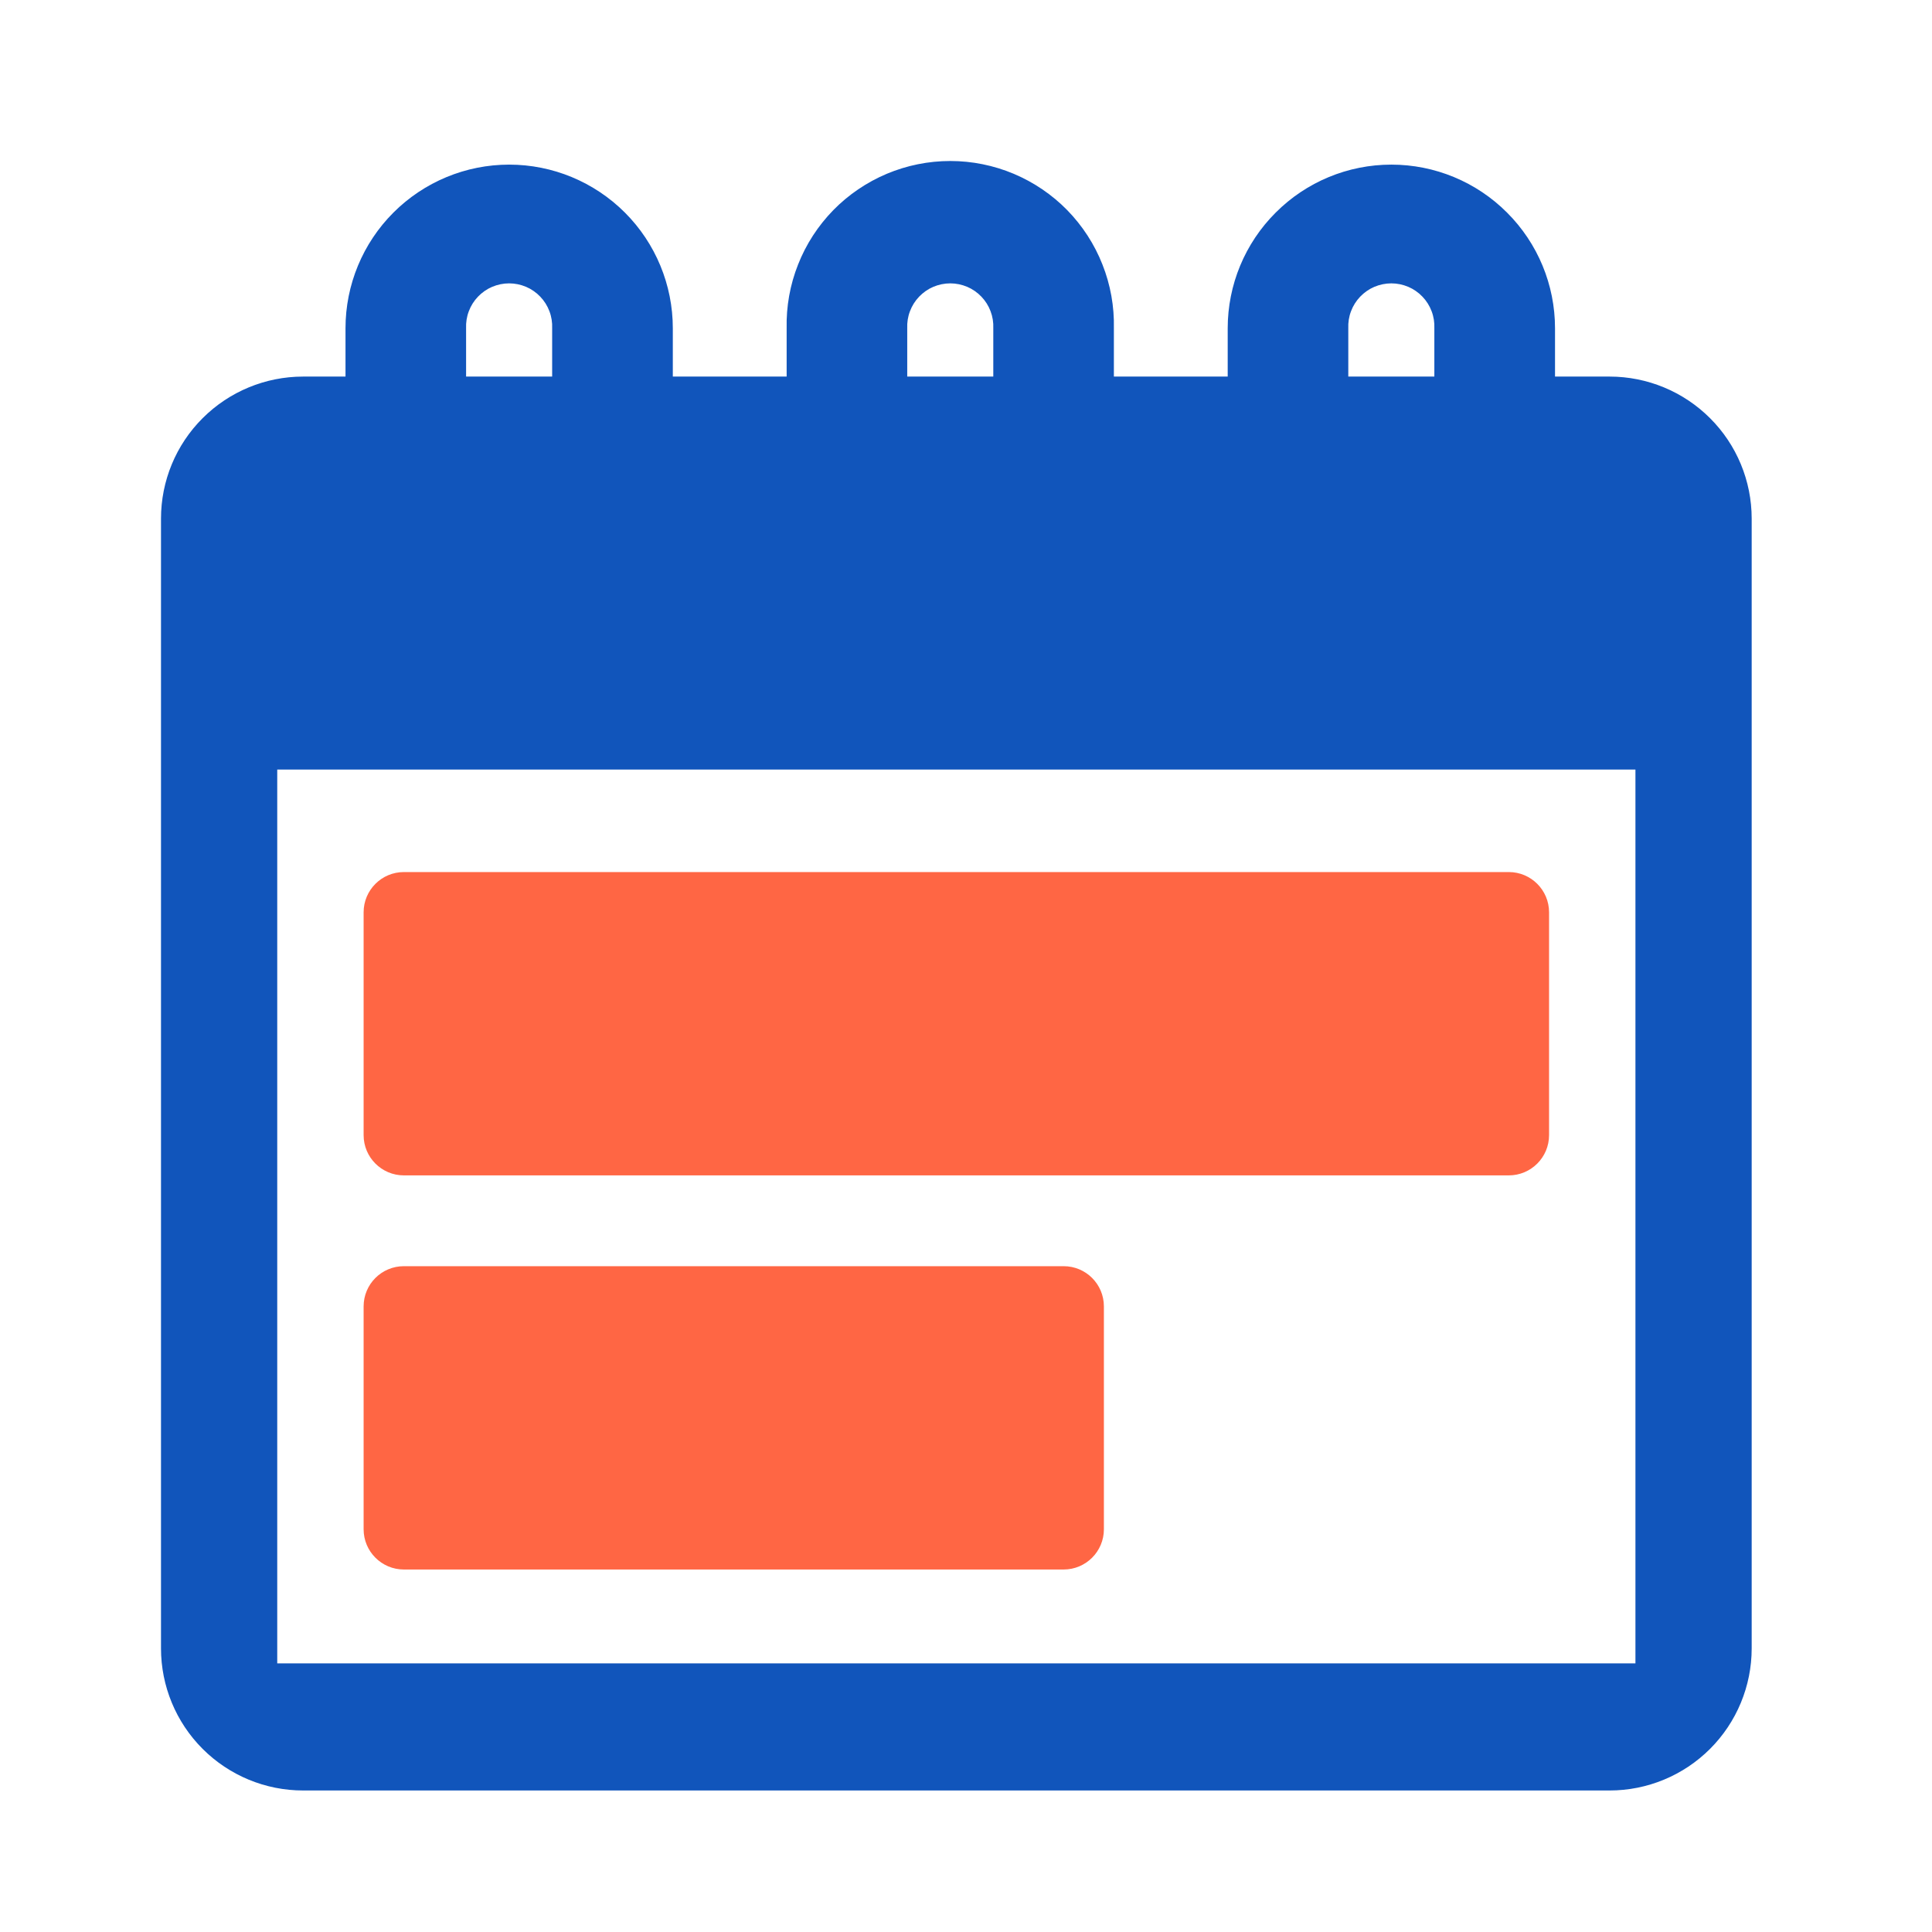
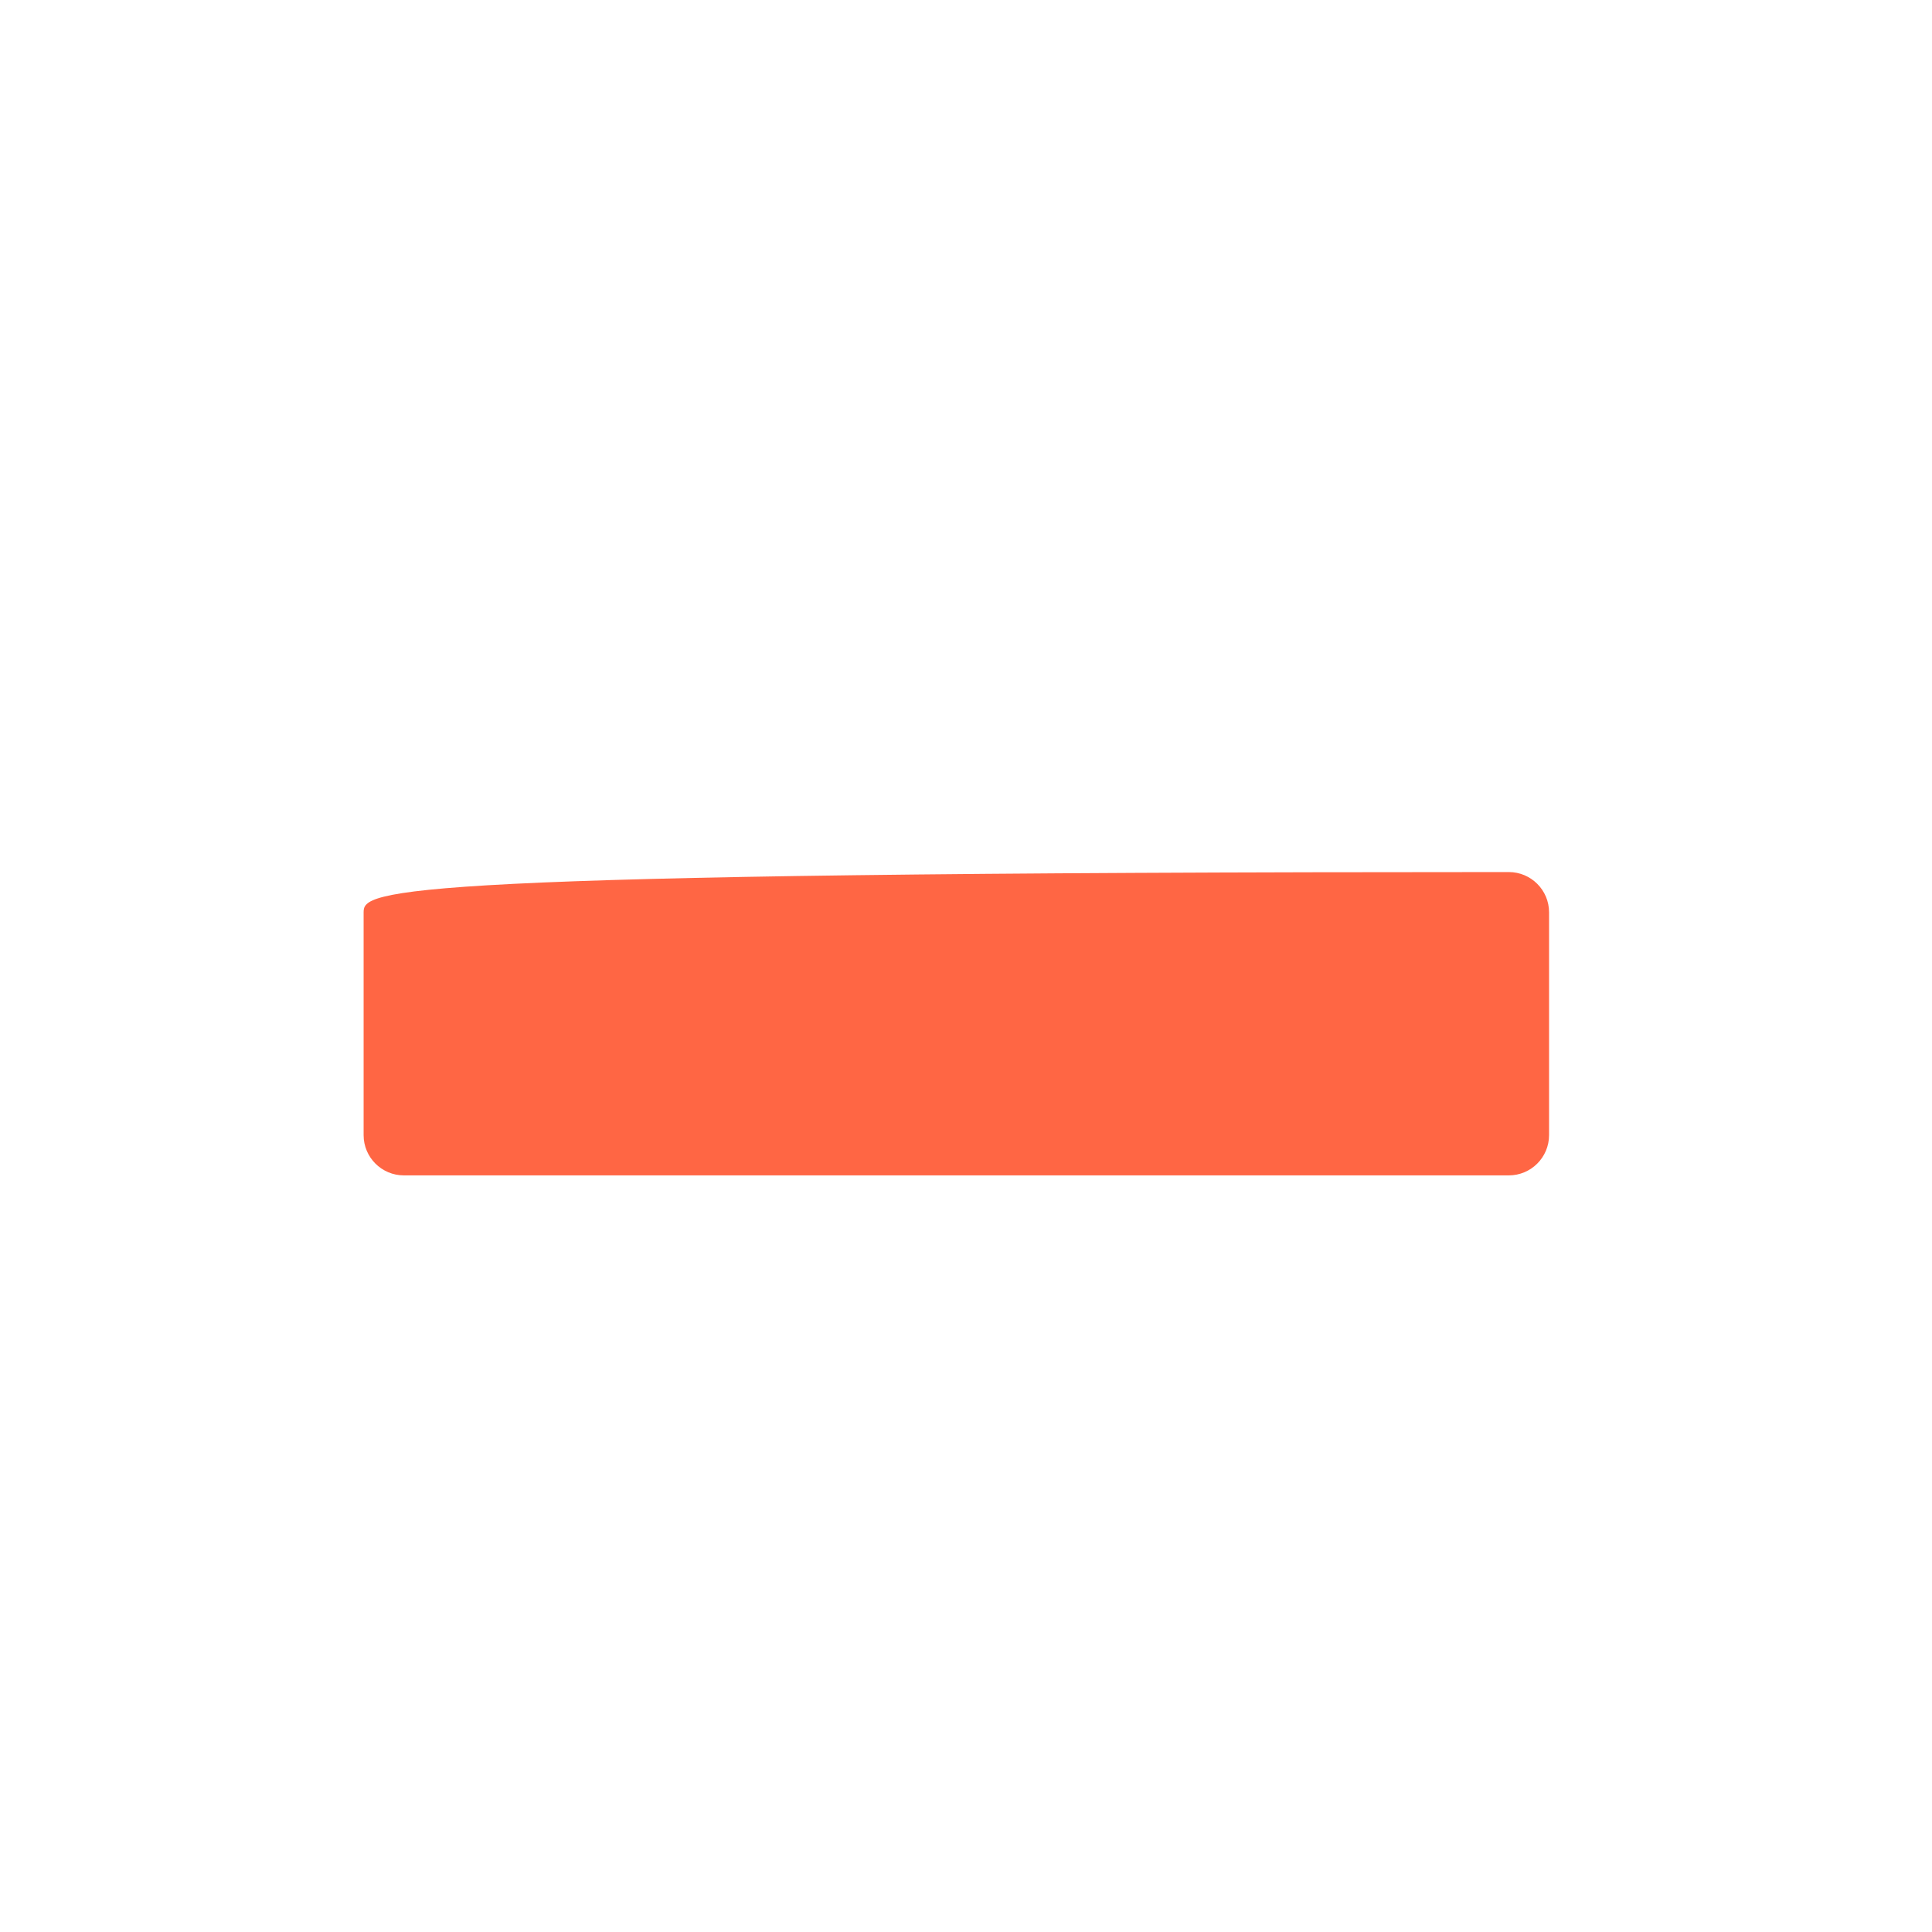
<svg xmlns="http://www.w3.org/2000/svg" width="24" height="24" viewBox="0 0 24 24" fill="none">
-   <path d="M13.213 15.729H5.017C4.741 15.729 4.517 15.952 4.517 16.229V18.997C4.517 19.273 4.741 19.497 5.017 19.497H13.213C13.489 19.497 13.713 19.273 13.713 18.997V16.229C13.713 15.952 13.489 15.729 13.213 15.729Z" fill="#FF6644" />
-   <path d="M18.743 10.833H5.017C4.741 10.833 4.517 11.057 4.517 11.333V14.101C4.517 14.377 4.741 14.601 5.017 14.601H18.743C19.019 14.601 19.243 14.377 19.243 14.101V11.333C19.243 11.057 19.019 10.833 18.743 10.833Z" fill="#FF6644" />
-   <path d="M19.995 4.678H19.317V4.078C19.317 3.539 19.103 3.022 18.721 2.641C18.34 2.259 17.823 2.045 17.284 2.045C16.745 2.045 16.228 2.259 15.847 2.641C15.465 3.022 15.251 3.539 15.251 4.078V4.678H13.837V4.078C13.843 3.807 13.795 3.538 13.695 3.286C13.596 3.034 13.447 2.805 13.258 2.611C13.069 2.418 12.842 2.264 12.593 2.159C12.343 2.054 12.075 2 11.805 2C11.534 2 11.266 2.054 11.016 2.159C10.767 2.264 10.54 2.418 10.351 2.611C10.162 2.805 10.013 3.034 9.914 3.286C9.814 3.538 9.766 3.807 9.772 4.078V4.678H8.358V4.078C8.358 3.539 8.144 3.022 7.763 2.641C7.381 2.259 6.864 2.045 6.325 2.045C5.786 2.045 5.269 2.259 4.887 2.641C4.506 3.022 4.292 3.539 4.292 4.078V4.678H3.765C3.297 4.678 2.848 4.864 2.517 5.195C2.186 5.525 2 5.974 2 6.442V20.477C2 20.945 2.186 21.394 2.517 21.725C2.848 22.056 3.297 22.242 3.765 22.242H19.995C20.463 22.242 20.912 22.056 21.243 21.725C21.574 21.394 21.76 20.945 21.76 20.477V6.442C21.76 5.974 21.574 5.525 21.243 5.195C20.912 4.864 20.463 4.678 19.995 4.678ZM16.749 4.078C16.746 4.006 16.757 3.934 16.783 3.866C16.808 3.799 16.847 3.737 16.897 3.685C16.947 3.633 17.007 3.591 17.073 3.563C17.14 3.535 17.211 3.52 17.284 3.52C17.356 3.52 17.427 3.535 17.494 3.563C17.56 3.591 17.62 3.633 17.67 3.685C17.72 3.737 17.759 3.799 17.784 3.866C17.81 3.934 17.821 4.006 17.818 4.078V4.678H16.749V4.078ZM11.27 4.078C11.267 4.006 11.278 3.934 11.304 3.866C11.329 3.799 11.368 3.737 11.418 3.685C11.468 3.633 11.528 3.591 11.594 3.563C11.661 3.535 11.732 3.52 11.805 3.52C11.877 3.52 11.948 3.535 12.015 3.563C12.081 3.591 12.141 3.633 12.191 3.685C12.241 3.737 12.28 3.799 12.305 3.866C12.331 3.934 12.342 4.006 12.339 4.078V4.678H11.27V4.078ZM5.79 4.078C5.787 4.006 5.798 3.934 5.824 3.866C5.849 3.799 5.888 3.737 5.938 3.685C5.988 3.633 6.048 3.591 6.114 3.563C6.181 3.535 6.252 3.52 6.324 3.52C6.397 3.52 6.468 3.535 6.535 3.563C6.601 3.591 6.661 3.633 6.711 3.685C6.761 3.737 6.8 3.799 6.825 3.866C6.851 3.934 6.862 4.006 6.859 4.078V4.678H5.79V4.078ZM20.316 20.663H3.444V9.56H20.316V20.663Z" fill="#1155BB" />
+   <path d="M18.743 10.833C4.741 10.833 4.517 11.057 4.517 11.333V14.101C4.517 14.377 4.741 14.601 5.017 14.601H18.743C19.019 14.601 19.243 14.377 19.243 14.101V11.333C19.243 11.057 19.019 10.833 18.743 10.833Z" fill="#FF6644" />
</svg>